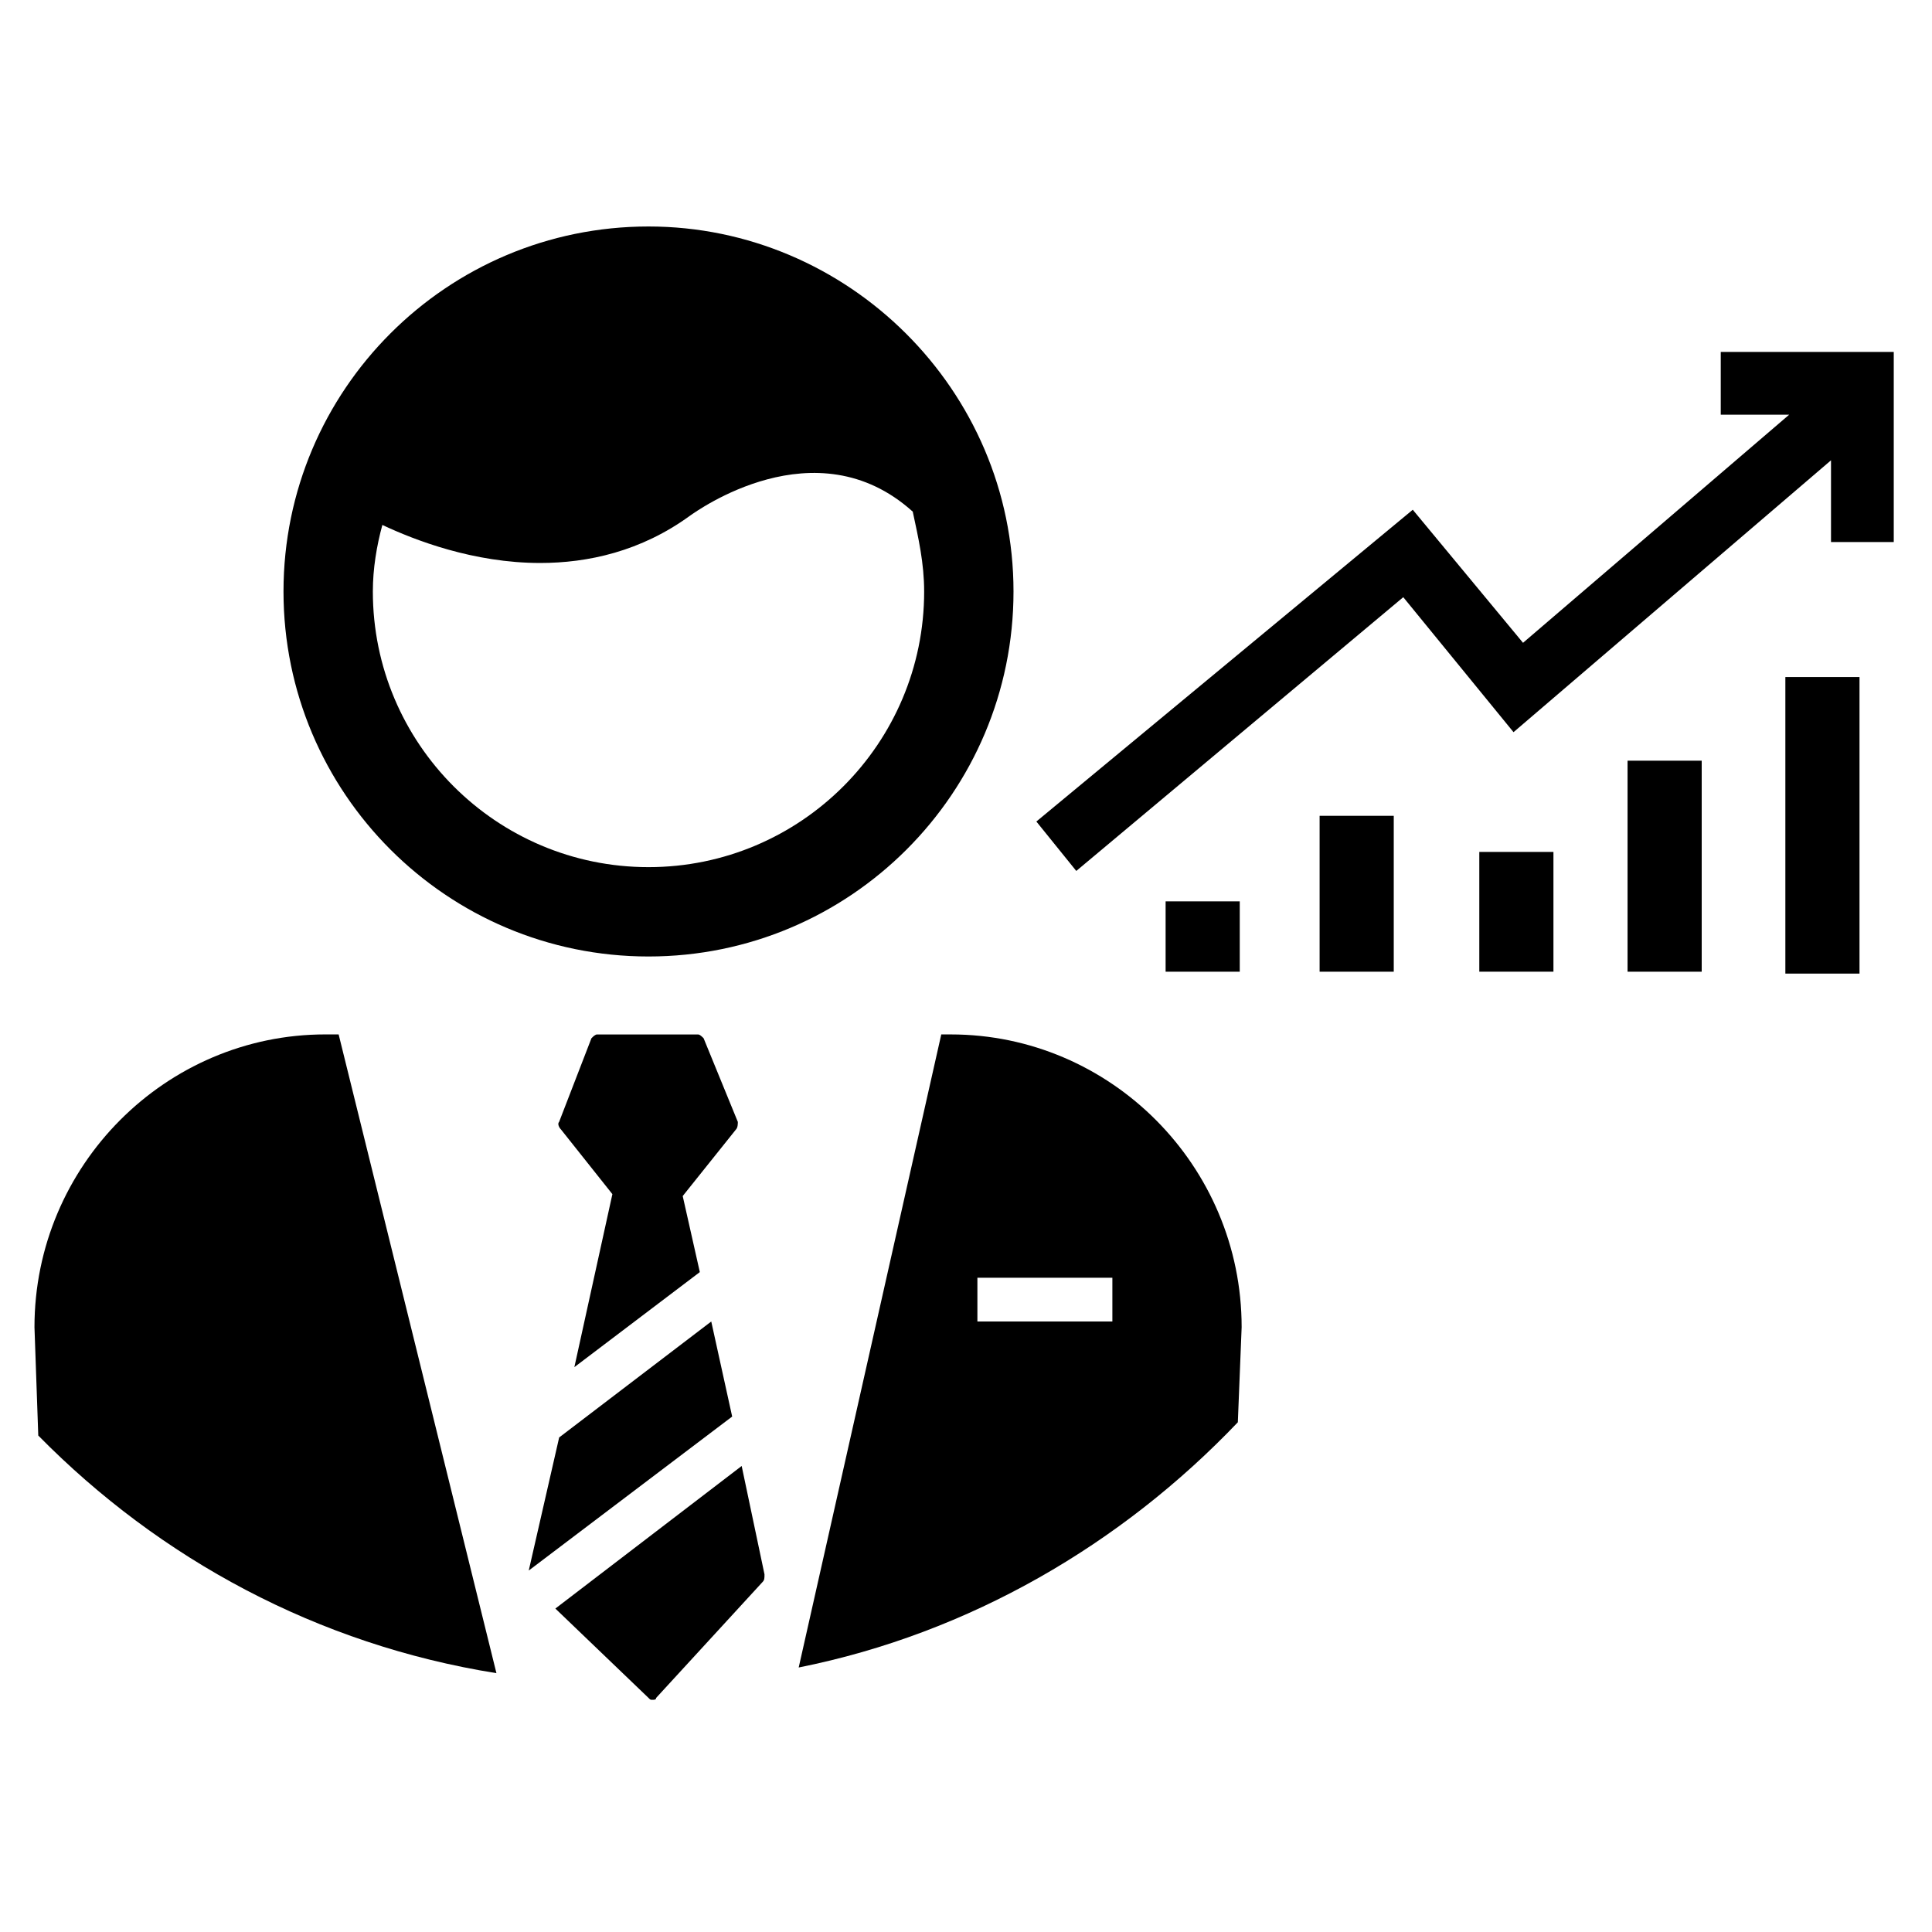
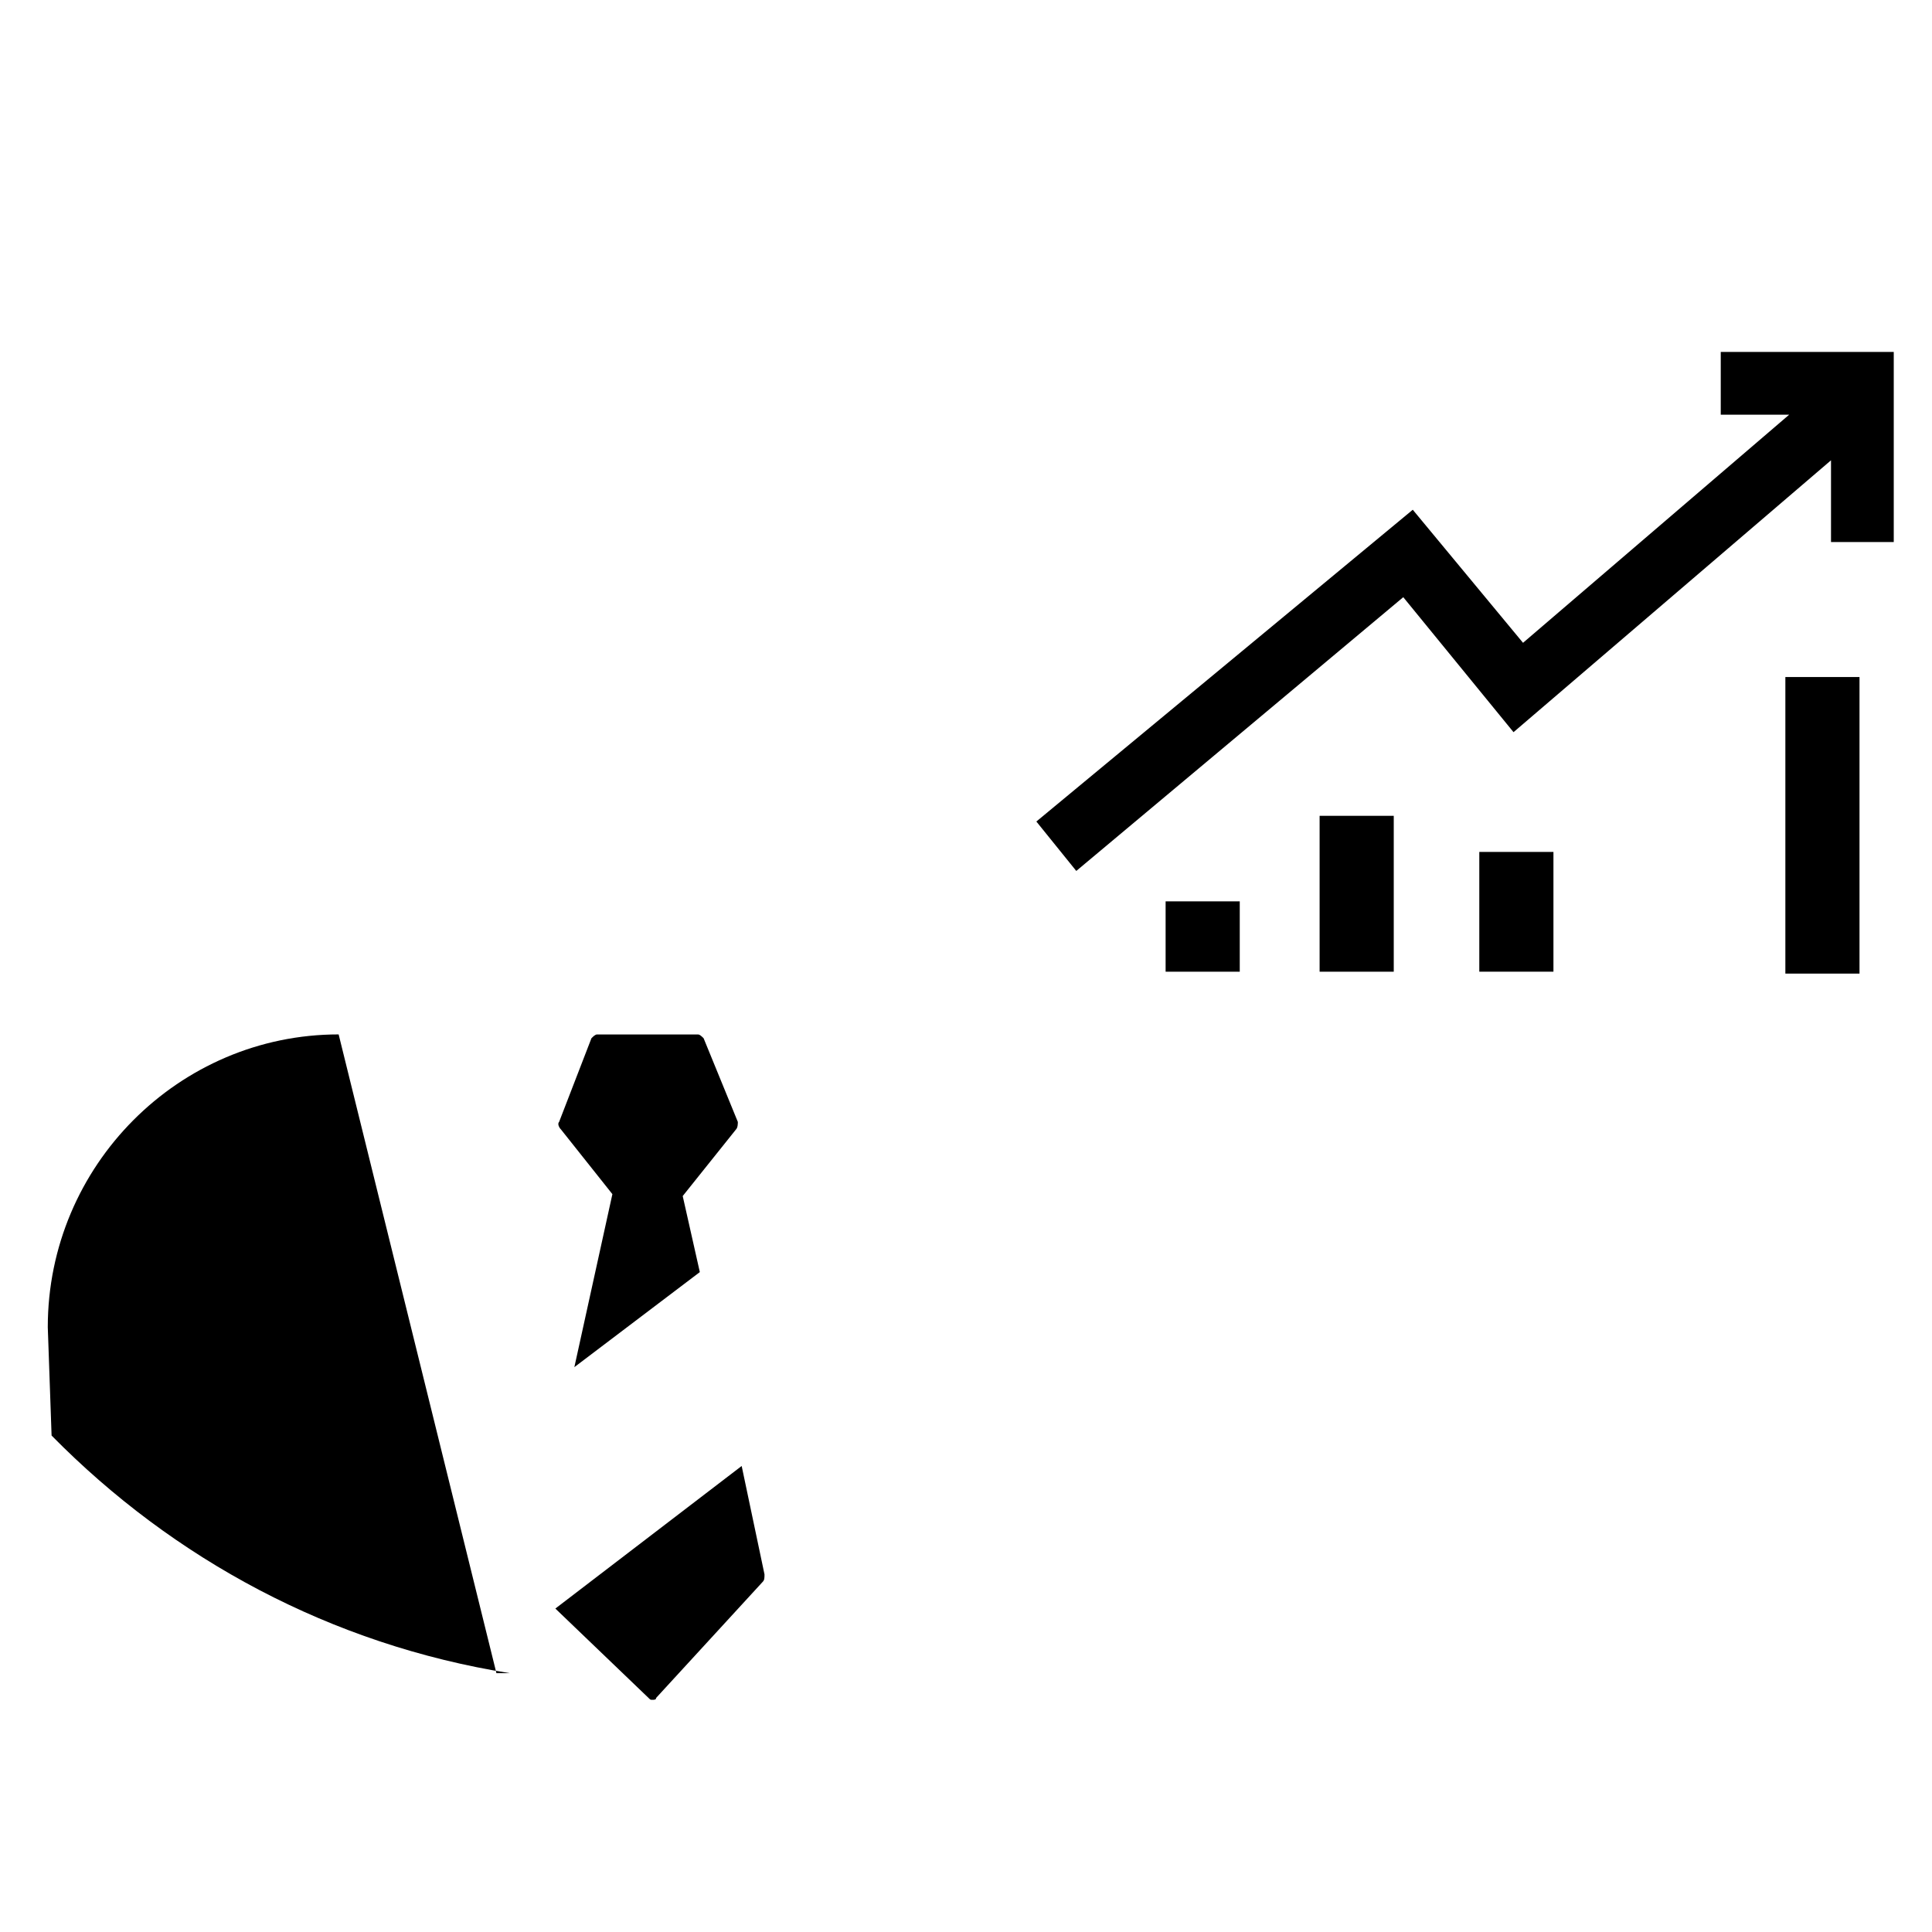
<svg xmlns="http://www.w3.org/2000/svg" fill="#000000" width="800px" height="800px" version="1.1" viewBox="144 144 512 512">
  <g>
-     <path d="m332.49 494.21-40.305 30.73-8.062 35.27 53.91-40.809z" />
    <path d="m340.55 532.5-49.375 37.785 24.688 23.68c0.504 0.504 0.504 0.504 1.008 0.504s1.008 0 1.008-0.504l28.215-30.73c0.504-0.504 0.504-1.008 0.504-2.016z" />
    <path d="m306.29 460.46-10.078 45.848 33.25-25.191-4.535-20.152 14.105-17.633c0.504-0.504 0.504-1.512 0.504-2.016l-9.07-22.168c-0.504-0.504-1.008-1.008-1.512-1.008h-26.703c-0.504 0-1.008 0.504-1.512 1.008l-8.566 22.168c-0.504 0.504 0 1.512 0.504 2.016z" />
-     <path d="m315.86 204.02c-53.402 0-96.73 43.328-96.73 96.73s43.328 96.73 96.73 96.73c53.402 0 96.73-43.328 96.73-96.73s-43.832-96.73-96.73-96.73zm73.051 96.73c0 40.305-32.746 73.051-73.051 73.051-40.305 0-73.051-32.746-73.051-73.051 0-6.047 1.008-12.09 2.519-17.633 8.566 4.031 24.184 10.078 41.816 10.078 12.594 0 26.703-3.023 39.801-12.594 1.512-1.008 33.25-24.184 58.945-1.008 1.508 7.051 3.019 13.602 3.019 21.156z" />
-     <path d="m472.04 520.91 1.008-25.191c0-42.824-34.762-77.586-77.082-77.586h-2.519l-37.785 167.77c45.344-9.07 85.648-32.75 116.38-64.992zm-33.25-26.703h-35.77v-11.586h35.77z" />
-     <path d="m275.56 587.41-41.816-169.28h-3.527c-42.32 0-77.082 34.762-77.082 77.586l1.008 28.719c32.242 32.746 74.059 55.418 121.42 62.973z" />
+     <path d="m275.56 587.41-41.816-169.28c-42.32 0-77.082 34.762-77.082 77.586l1.008 28.719c32.242 32.746 74.059 55.418 121.42 62.973z" />
    <path d="m515.88 302.26 29.219 35.773 84.137-72.047v21.664h16.629v-50.379h-45.848v16.625h18.137l-70.535 60.457-29.219-35.266-99.754 82.625 10.578 13.098z" />
    <path d="m493.71 360.2h19.648v41.312h-19.648z" />
    <path d="m536.03 369.77h19.648v31.738h-19.648z" />
    <path d="m452.9 382.87h19.648v18.641h-19.648z" />
-     <path d="m575.32 345.59h19.648v55.922h-19.648z" />
    <path d="m617.14 323.42h19.648v78.594h-19.648z" />
  </g>
</svg>